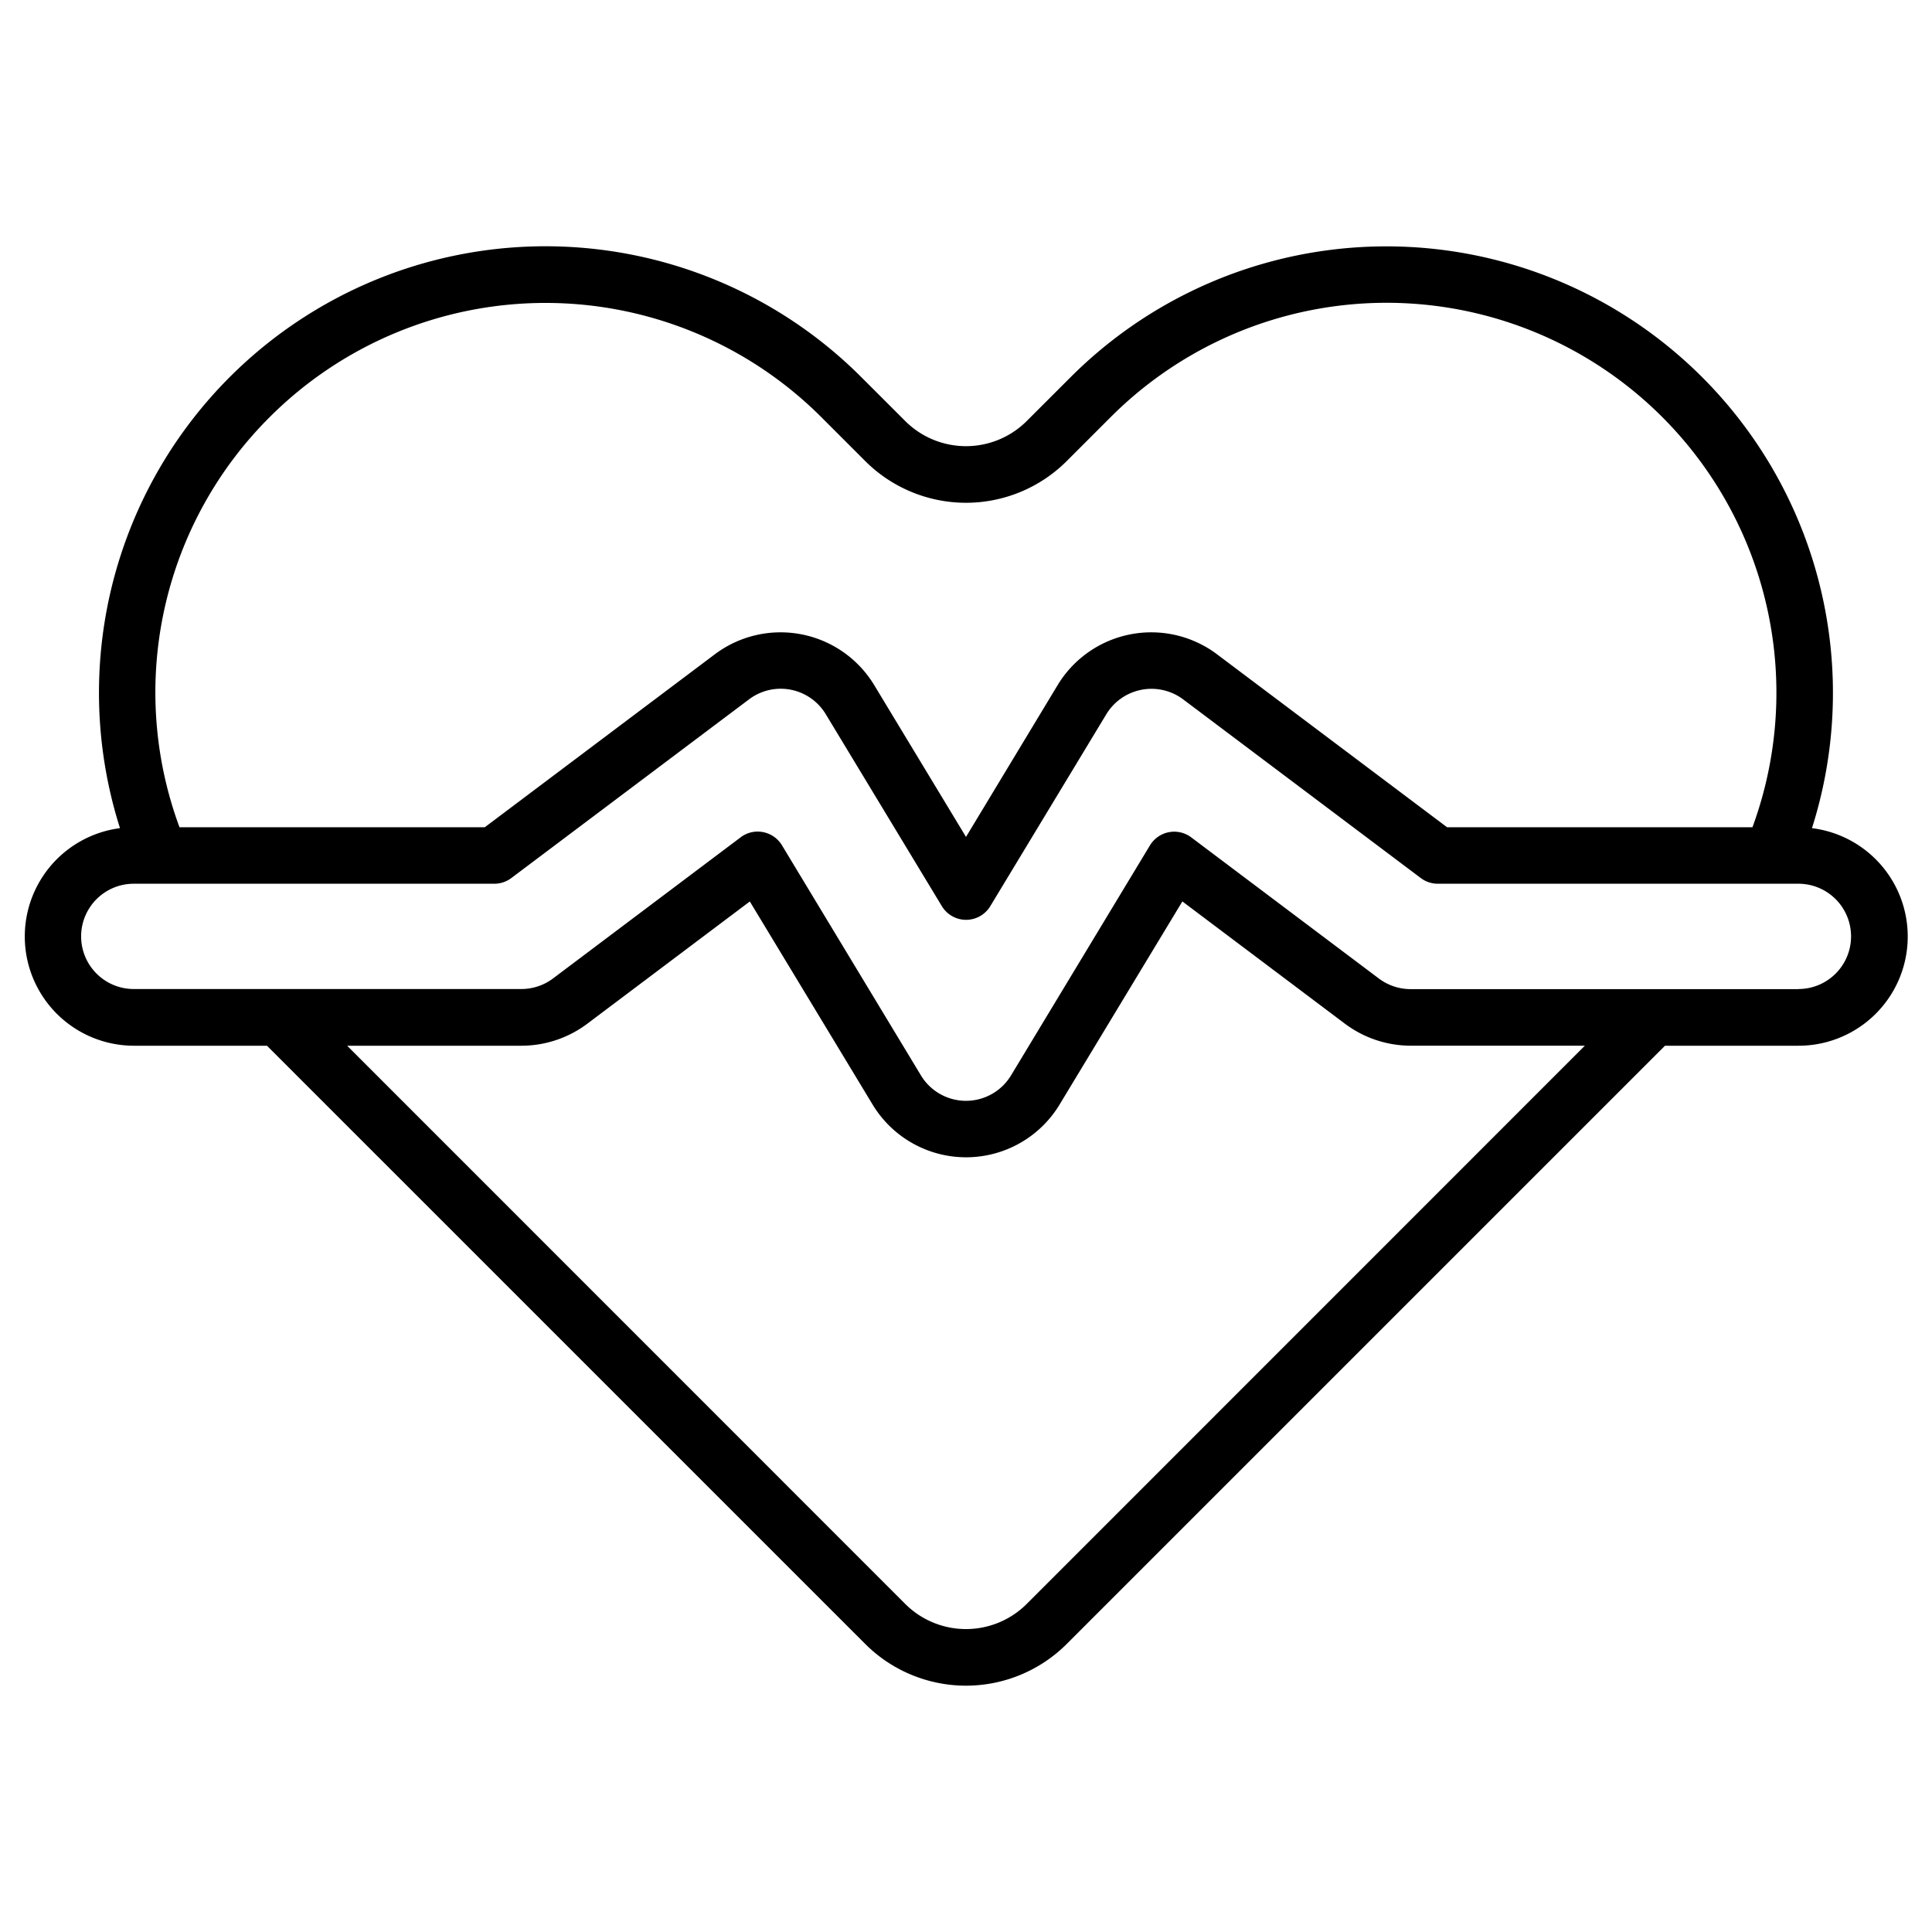
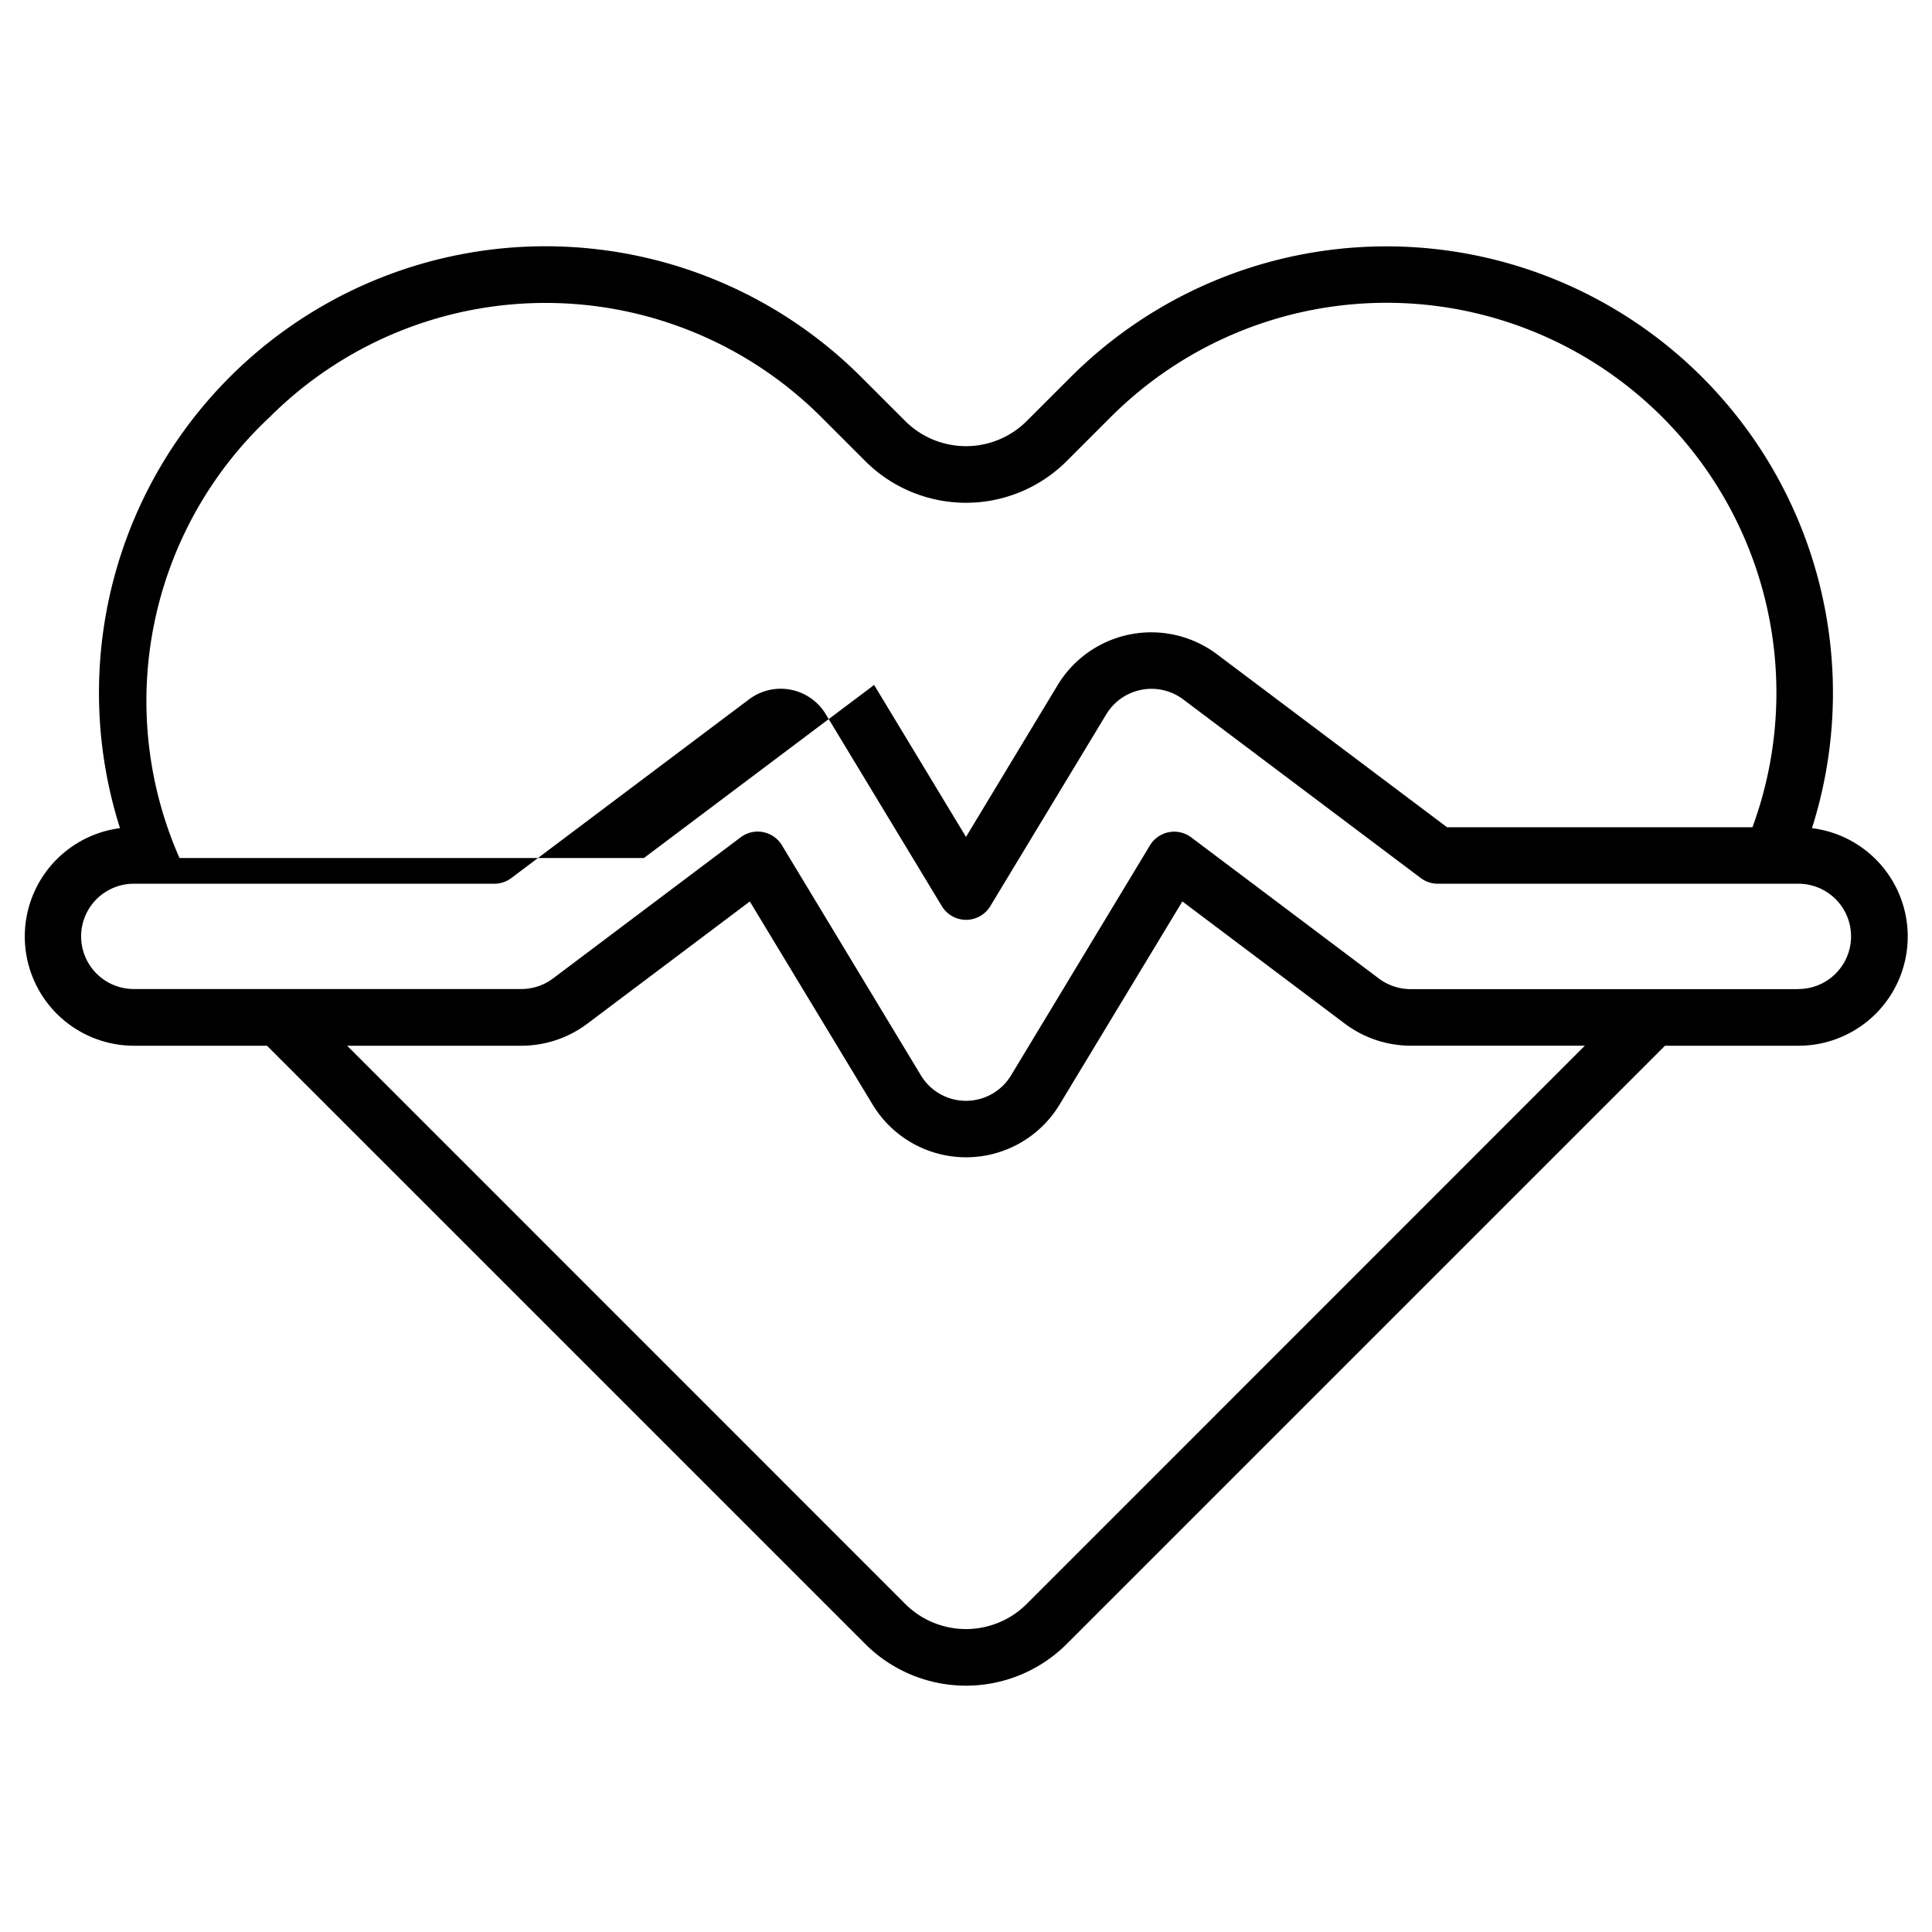
<svg xmlns="http://www.w3.org/2000/svg" fill="#000000" viewBox="0 0 512 512" width="240px" height="240px">
-   <path d="M480.19,219.47A118.34,118.34,0,0,0,283.76,99.92L272.1,111.57a22.78,22.78,0,0,1-32.21,0L228.23,99.92A118.33,118.33,0,0,0,31.8,219.47a28.95,28.95,0,0,0,3.65,57.66h35.3L229.29,435.66a37.77,37.77,0,0,0,53.41,0L441.24,277.13h35.31a28.94,28.94,0,0,0,3.64-57.66ZM71.49,110.52a103.4,103.4,0,0,1,146.14,0l11.66,11.66a37.77,37.77,0,0,0,53.41,0l11.66-11.66A103.33,103.33,0,0,1,464.42,219.23H383.49l-61-45.86a29,29,0,0,0-42.18,8.15L256,221.79l-24.35-40.27a29,29,0,0,0-42.18-8.15l-61,45.86H47.57A103,103,0,0,1,71.49,110.52ZM272.1,425.05a22.78,22.78,0,0,1-32.21,0L92,277.13h46.21a29.14,29.14,0,0,0,17.4-5.81l43.1-32.42,32.54,53.82a28.95,28.95,0,0,0,49.55,0l32.54-53.83,43.1,32.42a29.14,29.14,0,0,0,17.4,5.81H420ZM476.55,262.13H373.81a14.07,14.07,0,0,1-8.38-2.8L315.7,221.92A7.51,7.51,0,0,0,304.77,224L267.93,285a13.95,13.95,0,0,1-23.87,0L207.22,224a7.5,7.5,0,0,0-5-3.48,7.44,7.44,0,0,0-5.93,1.37l-49.73,37.41a14,14,0,0,1-8.38,2.8H35.45a13.95,13.95,0,0,1,0-27.9H131a7.49,7.49,0,0,0,4.51-1.51l63-47.36a13.94,13.94,0,0,1,20.32,3.93l30.77,50.88a7.5,7.5,0,0,0,12.84,0l30.76-50.88a14,14,0,0,1,20.32-3.94l63,47.37a7.49,7.49,0,0,0,4.51,1.51h95.57a13.95,13.95,0,0,1,0,27.9Z" />
+   <path d="M480.19,219.47A118.34,118.34,0,0,0,283.76,99.92L272.1,111.57a22.78,22.78,0,0,1-32.21,0L228.23,99.92A118.33,118.33,0,0,0,31.8,219.47a28.95,28.95,0,0,0,3.65,57.66h35.3L229.29,435.66a37.77,37.77,0,0,0,53.41,0L441.24,277.13h35.31a28.94,28.94,0,0,0,3.64-57.66ZM71.49,110.52a103.4,103.4,0,0,1,146.14,0l11.66,11.66a37.77,37.77,0,0,0,53.41,0l11.66-11.66A103.33,103.33,0,0,1,464.42,219.23H383.49l-61-45.86a29,29,0,0,0-42.18,8.15L256,221.79l-24.35-40.27l-61,45.86H47.57A103,103,0,0,1,71.49,110.52ZM272.1,425.05a22.78,22.78,0,0,1-32.21,0L92,277.13h46.21a29.14,29.14,0,0,0,17.4-5.81l43.1-32.42,32.54,53.82a28.95,28.95,0,0,0,49.55,0l32.54-53.83,43.1,32.42a29.14,29.14,0,0,0,17.4,5.81H420ZM476.55,262.13H373.81a14.07,14.07,0,0,1-8.38-2.8L315.7,221.92A7.51,7.51,0,0,0,304.77,224L267.93,285a13.95,13.95,0,0,1-23.87,0L207.22,224a7.5,7.5,0,0,0-5-3.48,7.44,7.44,0,0,0-5.93,1.37l-49.73,37.41a14,14,0,0,1-8.38,2.8H35.45a13.95,13.95,0,0,1,0-27.9H131a7.49,7.49,0,0,0,4.51-1.51l63-47.36a13.94,13.94,0,0,1,20.32,3.93l30.77,50.88a7.5,7.5,0,0,0,12.84,0l30.76-50.88a14,14,0,0,1,20.32-3.94l63,47.37a7.49,7.49,0,0,0,4.51,1.51h95.57a13.95,13.95,0,0,1,0,27.9Z" />
</svg>